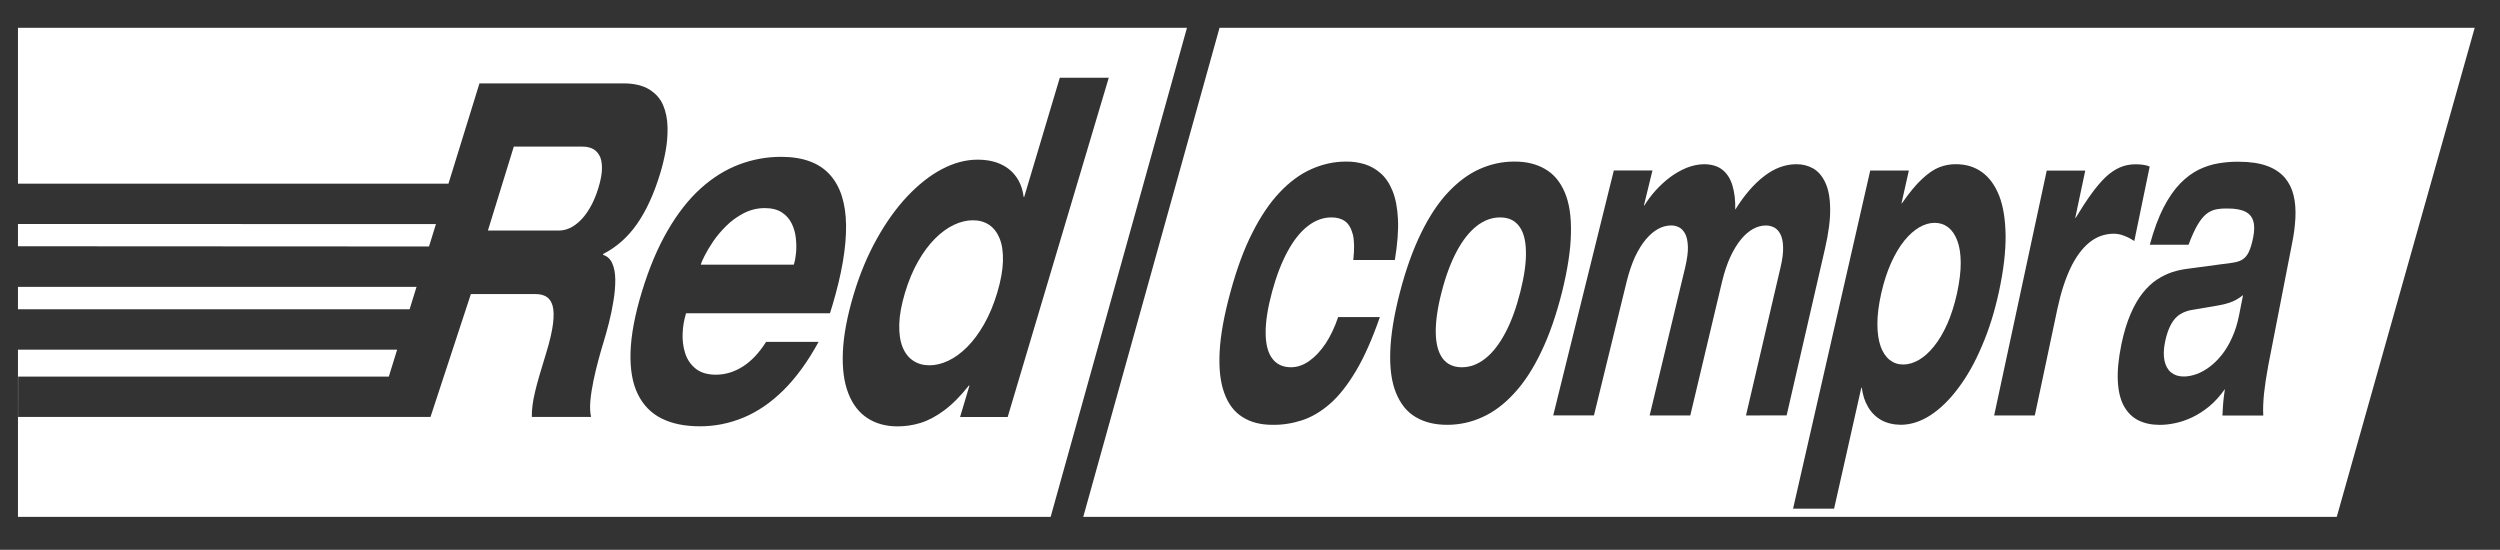
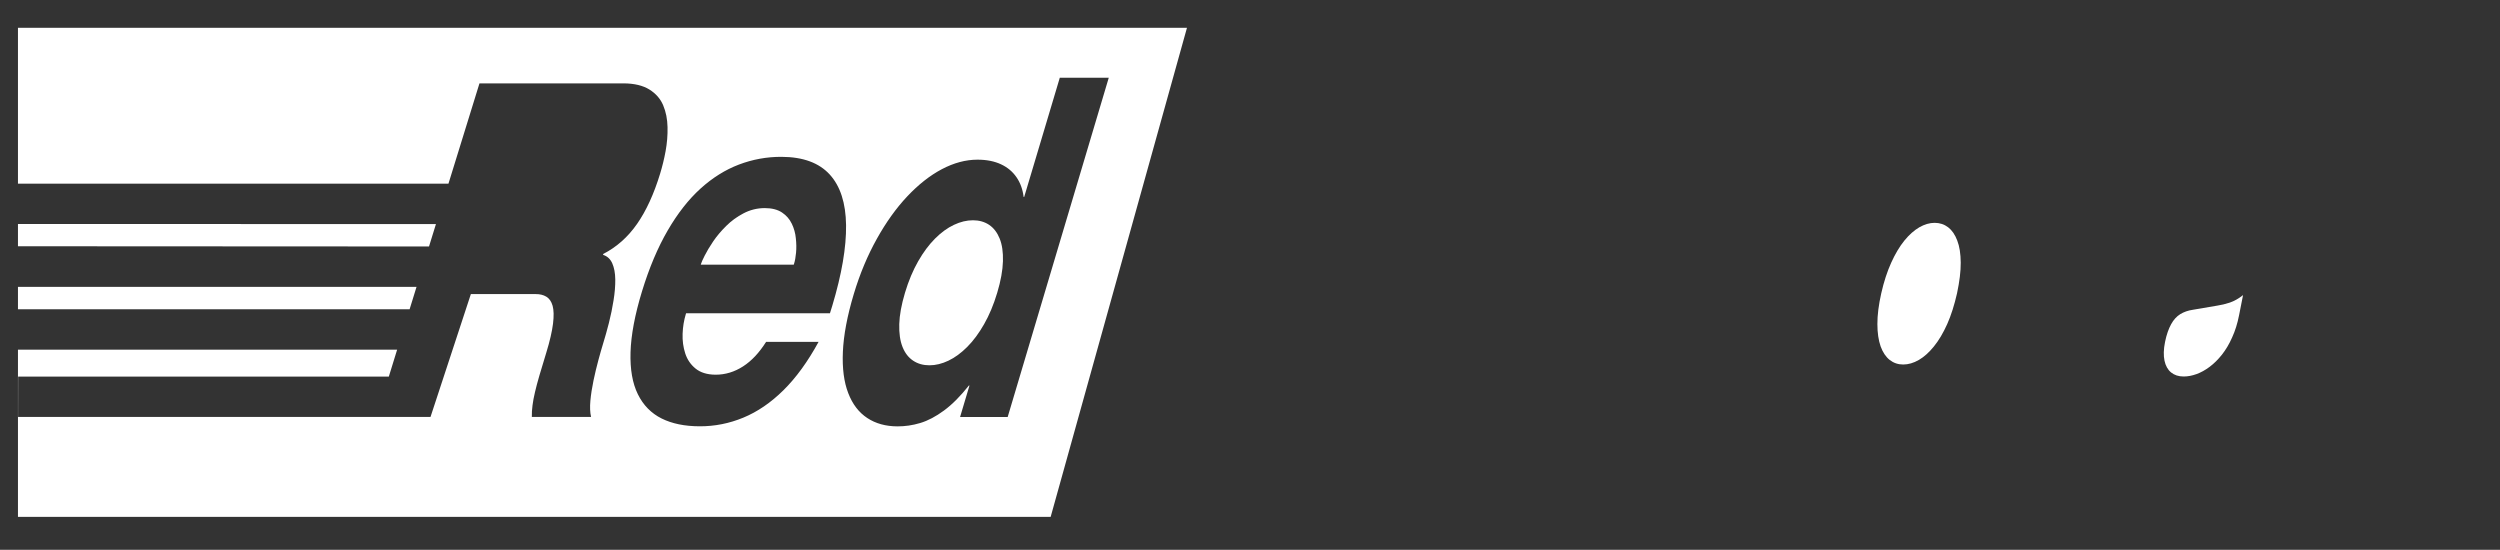
<svg xmlns="http://www.w3.org/2000/svg" id="Capa_1" x="0px" y="0px" viewBox="0 0 691.76 152.14" style="enable-background:new 0 0 691.76 152.14;" xml:space="preserve">
  <rect x="0" y="0" width="691.76" height="152.14" fill="#333333" stroke="none" />
  <style type="text/css">	.st0{fill-rule:evenodd;clip-rule:evenodd;fill:#FFFFFF;}</style>
  <g>
    <g>
-       <path class="st0" d="M420.32,62.55c-1.2-1.59-2.94-2.39-5.24-2.39c-2.3,0-4.48,0.81-6.49,2.39c-2.01,1.58-3.86,3.92-5.5,6.98   c-1.63,3.06-3.04,6.79-4.18,11.23c-1.15,4.44-1.68,8.22-1.63,11.31c0.05,3.1,0.7,5.49,1.9,7.1c1.2,1.62,2.99,2.45,5.31,2.45   c2.32,0,4.5-0.83,6.53-2.45c2.05-1.61,3.88-4,5.52-7.1c1.65-3.1,3.02-6.87,4.14-11.31c1.12-4.44,1.64-8.18,1.55-11.23   C422.17,66.47,421.55,64.14,420.32,62.55z" />
      <path class="st0" d="M539.06,62.89c-1.07-0.81-2.32-1.23-3.74-1.23c-1.4,0-2.8,0.42-4.23,1.23c-1.44,0.84-2.81,2.05-4.14,3.68   c-1.32,1.63-2.54,3.67-3.64,6.1c-1.1,2.43-2.03,5.26-2.76,8.48c-0.73,3.23-1.08,6.08-1.07,8.52c0,2.45,0.31,4.51,0.9,6.19   c0.6,1.65,1.44,2.89,2.51,3.74c1.08,0.84,2.31,1.26,3.72,1.26c1.44,0,2.89-0.42,4.34-1.26c1.45-0.85,2.84-2.09,4.17-3.74   c1.37-1.68,2.58-3.74,3.68-6.19c1.09-2.44,1.98-5.29,2.72-8.52c0.68-3.23,1.04-6.05,1.02-8.48c-0.02-2.43-0.33-4.48-0.96-6.1   C540.97,64.93,540.13,63.72,539.06,62.89z" />
-       <path class="st0" d="M337.45,7.69l-37.71,135.33h346.85L684.76,7.69H337.45z M375.23,102.59c-2.32,3.9-4.72,6.97-7.21,9.13   c-2.52,2.19-5.08,3.71-7.77,4.58c-2.65,0.86-5.39,1.3-8.19,1.25c-3.25,0-6.01-0.71-8.25-2.15c-2.27-1.4-3.97-3.64-5.04-6.64   c-1.1-2.97-1.53-6.79-1.29-11.45c0.24-4.62,1.25-10.16,3-16.54c1.74-6.37,3.73-11.83,6.06-16.38c2.3-4.57,4.83-8.3,7.59-11.2   c2.73-2.88,5.66-5.04,8.76-6.41c3.09-1.37,6.3-2.09,9.62-2.07c1.74-0.03,3.42,0.23,5.05,0.71c1.61,0.49,3.1,1.32,4.44,2.5   c1.35,1.15,2.45,2.78,3.3,4.85c0.85,2.06,1.36,4.66,1.52,7.8c0.16,3.15-0.13,6.94-0.86,11.38c-3.85,0-7.67,0-11.5,0   c0.32-2.96,0.3-5.3-0.11-7.03c-0.45-1.72-1.14-2.95-2.16-3.7c-1.03-0.73-2.3-1.08-3.82-1.06c-2.3,0-4.46,0.81-6.49,2.39   c-2.06,1.58-3.91,3.92-5.58,6.98c-1.67,3.06-3.12,6.79-4.32,11.23c-1.2,4.44-1.79,8.22-1.77,11.31c0.01,3.1,0.6,5.49,1.81,7.1   c1.18,1.62,2.93,2.45,5.25,2.45c1.68-0.02,3.33-0.57,4.95-1.7c1.62-1.13,3.14-2.73,4.54-4.8c1.37-2.06,2.55-4.53,3.51-7.38   c3.84,0,7.68,0,11.54,0C379.73,93.74,377.54,98.7,375.23,102.59z M419.04,108.76c-2.73,3-5.68,5.24-8.81,6.64   c-3.11,1.44-6.39,2.15-9.79,2.15c-3.4,0-6.32-0.71-8.72-2.15c-2.41-1.4-4.19-3.64-5.42-6.64c-1.23-2.97-1.77-6.79-1.61-11.45   c0.15-4.62,1.04-10.16,2.7-16.54c1.66-6.37,3.64-11.82,5.88-16.37c2.24-4.58,4.72-8.31,7.45-11.21c2.72-2.88,5.6-5.04,8.67-6.41   c3.08-1.37,6.3-2.09,9.62-2.07c3.34-0.03,6.2,0.69,8.54,2.07c2.38,1.37,4.18,3.53,5.41,6.41c1.25,2.91,1.83,6.63,1.73,11.21   c-0.06,4.55-0.89,10.01-2.45,16.37c-1.62,6.38-3.52,11.91-5.76,16.54C424.27,101.96,421.79,105.79,419.04,108.76z M483.12,114.96   c1.61-6.89,3.21-13.76,4.81-20.61c1.59-6.81,3.18-13.63,4.76-20.4c0.53-2.26,0.76-4.12,0.7-5.63c-0.03-1.49-0.31-2.68-0.75-3.54   c-0.46-0.87-1.05-1.48-1.75-1.86c-0.73-0.35-1.5-0.54-2.32-0.52c-1.16,0-2.31,0.31-3.45,0.93c-1.17,0.65-2.3,1.59-3.36,2.89   c-1.06,1.28-2.06,2.91-2.96,4.85c-0.9,1.95-1.68,4.27-2.31,6.91c-1.45,6.12-2.9,12.24-4.37,18.4c-1.46,6.17-2.93,12.37-4.41,18.58   c-3.75,0-7.5,0-11.25,0c1.66-6.9,3.31-13.77,4.95-20.61c1.64-6.82,3.27-13.63,4.9-20.41c0.51-2.27,0.79-4.12,0.74-5.63   c-0.05-1.49-0.29-2.68-0.72-3.54c-0.46-0.87-1.01-1.49-1.71-1.86c-0.7-0.35-1.44-0.54-2.23-0.52c-1.19,0-2.37,0.31-3.54,0.93   c-1.18,0.65-2.31,1.59-3.41,2.89c-1.1,1.28-2.08,2.91-3.02,4.85c-0.88,1.95-1.68,4.27-2.33,6.91c-1.49,6.12-2.99,12.24-4.5,18.4   c-1.51,6.17-3.02,12.37-4.54,18.58c-3.78,0-7.53,0-11.27,0c2.84-11.46,5.66-22.88,8.46-34.2c2.78-11.25,5.56-22.45,8.31-33.58   c3.56,0,7.13,0,10.69,0c-0.79,3.23-1.58,6.47-2.37,9.71c0.03,0,0.06,0,0.12,0c0.87-1.41,1.9-2.8,3.1-4.15   c1.23-1.34,2.54-2.58,4-3.67c1.48-1.11,3-1.96,4.61-2.63c1.6-0.63,3.19-0.97,4.82-0.99c2.14,0.02,3.84,0.53,5.13,1.58   c1.26,1.02,2.19,2.49,2.73,4.34c0.57,1.89,0.83,4.09,0.77,6.66c2.49-4.02,5.17-7.11,8-9.28c2.83-2.18,5.78-3.28,8.86-3.3   c1.71-0.02,3.27,0.37,4.68,1.16c1.41,0.81,2.53,2.1,3.36,3.89c0.86,1.79,1.33,4.19,1.36,7.19c0.06,3-0.41,6.7-1.42,11.1   c-1.75,7.62-3.51,15.28-5.28,22.95c-1.77,7.71-3.56,15.44-5.34,23.21C490.62,114.96,486.87,114.96,483.12,114.96z M541.85,107.4   c-2.42,3.26-5,5.75-7.69,7.5c-2.68,1.73-5.42,2.62-8.14,2.64c-2.09-0.02-3.92-0.45-5.44-1.29c-1.52-0.86-2.76-2.07-3.65-3.6   c-0.93-1.53-1.5-3.32-1.77-5.4c-0.06,0-0.09,0-0.12,0c-1.25,5.55-2.5,11.12-3.75,16.69c-1.26,5.58-2.52,11.2-3.79,16.81   c-3.8,0-7.58,0-11.35,0c3.63-15.92,7.23-31.71,10.81-47.37c3.54-15.53,7.05-30.92,10.54-46.19c3.56,0,7.13,0,10.69,0   c-0.68,3.02-1.36,6.04-2.04,9.07c0.03,0,0.06,0,0.12,0c2.06-2.96,3.93-5.23,5.61-6.77c1.69-1.57,3.29-2.66,4.81-3.24   c1.51-0.56,3.03-0.85,4.55-0.81c2.75,0,5.14,0.72,7.19,2.2c2.03,1.45,3.61,3.65,4.77,6.57c1.13,2.93,1.7,6.59,1.76,11.02   c0.03,4.41-0.56,9.59-1.85,15.52c-1.2,5.53-2.78,10.56-4.72,15.03C546.48,100.3,544.29,104.18,541.85,107.4z M578.1,67.13   c-2,1.64-3.74,4-5.2,7.08c-1.46,3.09-2.67,6.83-3.61,11.24c-1.03,4.89-2.07,9.79-3.11,14.7c-1.04,4.91-2.09,9.87-3.14,14.81   c-3.75,0-7.5,0-11.25,0c2.46-11.46,4.91-22.86,7.34-34.19c2.41-11.24,4.82-22.44,7.21-33.57c3.54,0,7.1,0,10.66,0   c-0.92,4.35-1.85,8.71-2.77,13.08c0.03,0,0.06,0,0.12,0c1.56-2.56,2.98-4.77,4.34-6.64c1.35-1.86,2.66-3.4,3.93-4.62   c1.27-1.2,2.58-2.09,3.96-2.69c1.34-0.59,2.79-0.87,4.35-0.87c0.64,0,1.3,0.04,1.97,0.12c0.71,0.08,1.34,0.26,1.93,0.5   c-1.42,6.85-2.84,13.71-4.26,20.6c-0.9-0.58-1.82-1.07-2.76-1.42c-0.91-0.38-1.92-0.59-2.93-0.59   C582.34,64.69,580.08,65.51,578.1,67.13z M635.15,60.24c-0.12,2.27-0.41,4.66-0.94,7.19c-1.09,5.57-2.18,11.16-3.27,16.76   c-1.1,5.63-2.2,11.26-3.3,16.92c-0.55,2.98-0.95,5.62-1.19,7.89c-0.21,2.27-0.3,4.26-0.19,5.97c-3.81,0-7.56,0-11.3,0   c0.07-1.22,0.11-2.44,0.22-3.66c0.11-1.23,0.28-2.45,0.46-3.66c-1.35,1.92-2.79,3.51-4.34,4.8c-1.58,1.29-3.17,2.3-4.77,3.05   c-1.63,0.76-3.18,1.29-4.72,1.6c-1.51,0.32-2.9,0.46-4.2,0.46c-2.24,0-4.2-0.4-5.89-1.24c-1.69-0.84-3.01-2.15-4.01-3.93   c-0.99-1.78-1.55-4.08-1.7-6.91c-0.15-2.83,0.17-6.24,0.99-10.22c0.68-3.28,1.55-6.1,2.56-8.43c1.01-2.34,2.14-4.27,3.36-5.8   c1.25-1.54,2.56-2.79,3.94-3.68c1.38-0.9,2.81-1.6,4.25-2.07c1.43-0.46,2.84-0.75,4.25-0.92c4.05-0.54,8.1-1.08,12.15-1.63   c1.17-0.15,2.13-0.41,2.85-0.84c0.76-0.44,1.38-1.14,1.85-2.09c0.47-0.97,0.9-2.33,1.25-4.11c0.35-1.79,0.39-3.3,0.04-4.46   c-0.32-1.19-1.07-2.09-2.2-2.66c-1.16-0.59-2.82-0.88-4.94-0.88c-1.19-0.02-2.25,0.07-3.19,0.25c-0.94,0.2-1.84,0.62-2.67,1.27   c-0.83,0.67-1.65,1.67-2.44,3.03c-0.79,1.34-1.63,3.18-2.48,5.47c-3.59,0-7.17,0-10.72,0c1.11-4.11,2.4-7.56,3.81-10.32   c1.44-2.78,3-5,4.65-6.68c1.68-1.7,3.39-2.95,5.19-3.82c1.79-0.85,3.59-1.43,5.47-1.72c1.83-0.3,3.65-0.45,5.47-0.42   c3.16,0,5.77,0.4,7.85,1.16c2.08,0.76,3.69,1.85,4.9,3.24c1.15,1.36,1.99,3.01,2.44,4.89C635.1,55.89,635.25,57.98,635.15,60.24z" />
      <path class="st0" d="M613.51,84.57c-2.24,0.38-4.49,0.77-6.7,1.14c-1.36,0.19-2.52,0.61-3.53,1.22c-1.01,0.63-1.86,1.57-2.53,2.8   c-0.68,1.24-1.26,2.85-1.67,4.87c-0.42,2.05-0.45,3.79-0.15,5.22c0.3,1.41,0.91,2.49,1.81,3.23c0.91,0.74,2.07,1.13,3.48,1.13   c1.15,0,2.31-0.22,3.55-0.66c1.24-0.45,2.45-1.12,3.64-2.01c1.2-0.9,2.34-2.02,3.41-3.37c1.06-1.35,2.02-2.94,2.82-4.77   c0.83-1.8,1.47-3.85,1.92-6.14c0.37-1.85,0.74-3.71,1.1-5.57c-1.25,0.99-2.47,1.66-3.66,2.07   C615.82,84.12,614.65,84.4,613.51,84.57z" />
    </g>
    <g>
      <path class="st0" d="M219.1,61.92c-0.61-1.27-1.49-2.3-2.7-3.11c-1.21-0.81-2.82-1.23-4.78-1.23c-2.15,0-4.11,0.52-5.89,1.45   c-1.79,0.93-3.38,2.09-4.79,3.49c-1.4,1.39-2.62,2.83-3.61,4.29c-0.99,1.47-1.76,2.76-2.34,3.92c-0.56,1.12-0.9,1.87-1,2.24   c-0.02,0.09-0.05,0.17-0.08,0.26c8.57,0,17.14,0,25.73,0c0.03-0.09,0.05-0.17,0.08-0.26c0.25-0.78,0.44-1.8,0.55-3.04   c0.12-1.25,0.1-2.59-0.06-4.01C220.08,64.52,219.71,63.19,219.1,61.92z" />
      <path class="st0" d="M273.7,62.22c-1.27-0.85-2.77-1.27-4.48-1.27c-1.72,0-3.48,0.42-5.27,1.27c-1.8,0.85-3.53,2.11-5.21,3.79   c-1.68,1.68-3.24,3.77-4.67,6.27c-1.43,2.5-2.66,5.41-3.65,8.71c-0.99,3.31-1.52,6.21-1.59,8.7c-0.07,2.51,0.23,4.62,0.9,6.31   c0.67,1.69,1.66,2.95,2.94,3.8c1.29,0.86,2.79,1.28,4.52,1.28c1.71,0,3.47-0.43,5.25-1.28c1.78-0.85,3.5-2.11,5.19-3.8   c1.7-1.7,3.25-3.8,4.68-6.31c1.42-2.49,2.64-5.39,3.63-8.7c0.99-3.3,1.51-6.21,1.58-8.71c0.07-2.5-0.23-4.58-0.91-6.27   C275.93,64.33,274.96,63.07,273.7,62.22z" />
-       <path class="st0" d="M163.78,41.06c-0.83-0.35-1.69-0.49-2.61-0.49c-6.35,0.02-12.68,0-19,0c-2.38,7.73-4.77,15.47-7.16,23.21   c6.6,0,13.2,0,19.8,0c0.85,0,1.75-0.19,2.71-0.61c0.96-0.41,1.93-1.08,2.91-2.01c0.98-0.93,1.93-2.13,2.8-3.64   c0.88-1.5,1.68-3.33,2.34-5.49c0.7-2.27,1.02-4.17,1-5.65c-0.02-1.49-0.27-2.67-0.8-3.52C165.26,42.02,164.6,41.41,163.78,41.06z" />
      <path class="st0" d="M4.97,7.69v135.33h285.75L328.44,7.69H4.97z M169.42,72.87c0.53,1.21,0.81,2.69,0.83,4.46   c0.02,1.77-0.14,3.71-0.48,5.79c-0.33,2.06-0.74,4.13-1.28,6.23c-0.54,2.11-1.09,4.06-1.66,5.9c-0.36,1.17-0.78,2.63-1.25,4.38   c-0.48,1.78-0.94,3.67-1.35,5.63c-0.41,1.97-0.71,3.86-0.87,5.63c-0.16,1.78-0.09,3.27,0.19,4.48c-5.47,0-10.94,0-16.39,0   c-0.03-1.05,0.05-2.12,0.19-3.22c0.13-1.08,0.36-2.29,0.68-3.64c0.31-1.32,0.72-2.89,1.24-4.66c0.52-1.78,1.15-3.85,1.89-6.27   c0.99-3.22,1.6-5.91,1.86-8c0.26-2.12,0.22-3.78-0.11-4.97c-0.34-1.21-0.93-2.03-1.74-2.52c-0.83-0.5-1.82-0.73-2.99-0.72   c-5.97,0.01-11.93,0-17.89,0l-11.17,34h-7.04h-0.22h-0.23h-0.23h-0.23h-0.23h-0.23h-0.23h-0.19h-0.05h-0.23h-0.23h-0.23h-0.23   h-0.23h-0.23h-0.23h-0.11h-0.12h-0.23h-0.23h-0.23h-0.23h-0.23h-0.23h-0.23h-0.02h-0.21h-0.23h-0.23h-0.23h-0.23h-0.23h-0.23   h-0.16h-0.08h-0.23h-0.23h-0.23L5,115.37l0.02-11.17h102.57l2.3-7.45H4.97V85.58h108.37l1.92-6.21H4.97V68.14l113.74,0.06   l1.92-6.21H4.97V50.82h119.12l8.58-27.75c13.27,0,26.56-0.02,39.86,0c3.03,0.01,5.4,0.61,7.16,1.7c1.76,1.1,3.05,2.55,3.81,4.36   c0.78,1.85,1.16,3.84,1.21,6.05c0.05,2.22-0.13,4.42-0.54,6.67c-0.41,2.23-0.93,4.29-1.51,6.2c-1.7,5.58-3.82,10.23-6.37,13.89   c-2.56,3.68-5.68,6.43-9.35,8.32c-0.03,0.09-0.05,0.17-0.08,0.26C168.04,70.88,168.89,71.67,169.42,72.87z M229.65,86.68   c-13.27,0-26.54,0-39.81,0c-0.03,0.09-0.05,0.17-0.08,0.26c-0.51,1.69-0.81,3.48-0.88,5.41c-0.07,1.92,0.17,3.72,0.73,5.45   c0.55,1.7,1.52,3.1,2.86,4.19c1.35,1.09,3.17,1.67,5.48,1.69c2.74,0.02,5.3-0.78,7.66-2.3c2.37-1.52,4.49-3.8,6.37-6.78   c4.83,0,9.67,0,14.52,0c-2.98,5.47-6.22,9.92-9.73,13.39c-3.5,3.45-7.19,5.96-11.08,7.57c-3.89,1.61-7.92,2.41-12.07,2.4   c-4.12-0.01-7.63-0.71-10.54-2.16c-2.89-1.44-5.09-3.68-6.58-6.71c-1.49-3.01-2.17-6.89-2.03-11.62   c0.14-4.72,1.19-10.37,3.18-16.87c2-6.54,4.38-12.15,7.11-16.84c2.74-4.71,5.76-8.57,9.08-11.58c3.3-2.99,6.86-5.21,10.62-6.64   c3.77-1.43,7.7-2.16,11.8-2.14c5.94,0.02,10.37,1.66,13.32,4.88c2.94,3.22,4.45,7.89,4.53,14.02c0.08,6.14-1.19,13.57-3.82,22.32   C230.06,85.31,229.85,86,229.65,86.68z M278.83,115.38c-4.4,0-8.79,0-13.17,0c0.87-2.89,1.73-5.8,2.6-8.71c-0.05,0-0.1,0-0.16,0   c-2.35,2.97-4.65,5.27-6.89,6.92c-2.24,1.65-4.44,2.82-6.58,3.46c-2.15,0.65-4.23,0.93-6.31,0.93c-3.23-0.01-6.02-0.78-8.35-2.32   c-2.33-1.53-4.09-3.83-5.26-6.89c-1.19-3.07-1.68-6.88-1.48-11.44c0.2-4.58,1.19-9.89,3.01-15.95c1.69-5.65,3.85-10.76,6.4-15.32   c2.53-4.54,5.33-8.46,8.41-11.73c3.06-3.24,6.24-5.76,9.55-7.51c3.3-1.74,6.6-2.64,9.87-2.64c2.55,0,4.72,0.44,6.53,1.29   c1.82,0.85,3.23,2.06,4.28,3.59c1.06,1.54,1.71,3.35,1.96,5.43c0.05,0,0.1,0,0.16,0c1.64-5.49,3.29-11.01,4.93-16.5   c1.64-5.48,3.28-10.98,4.92-16.48c4.5,0,9.01,0,13.55,0c-4.64,15.58-9.29,31.18-13.95,46.81   C288.2,83.97,283.52,99.66,278.83,115.38z" />
    </g>
  </g>
</svg>